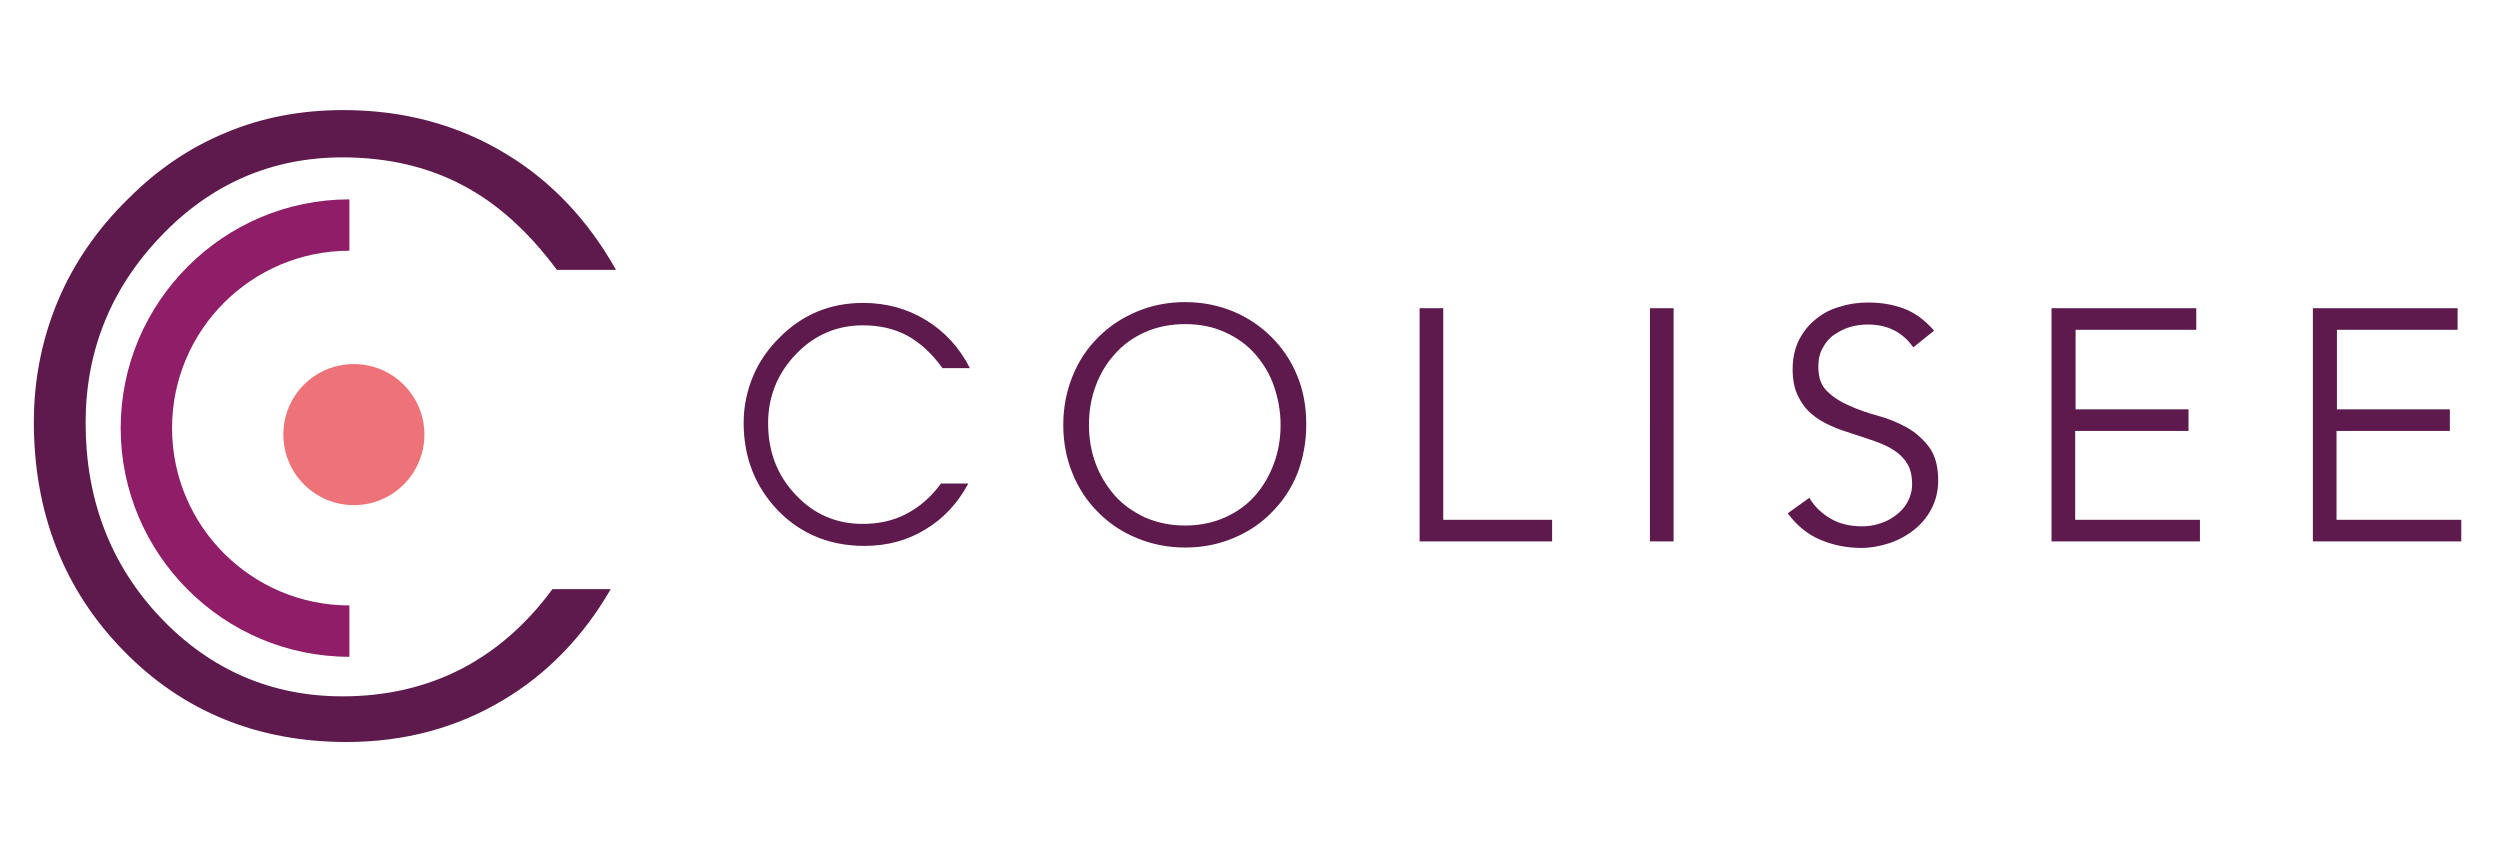
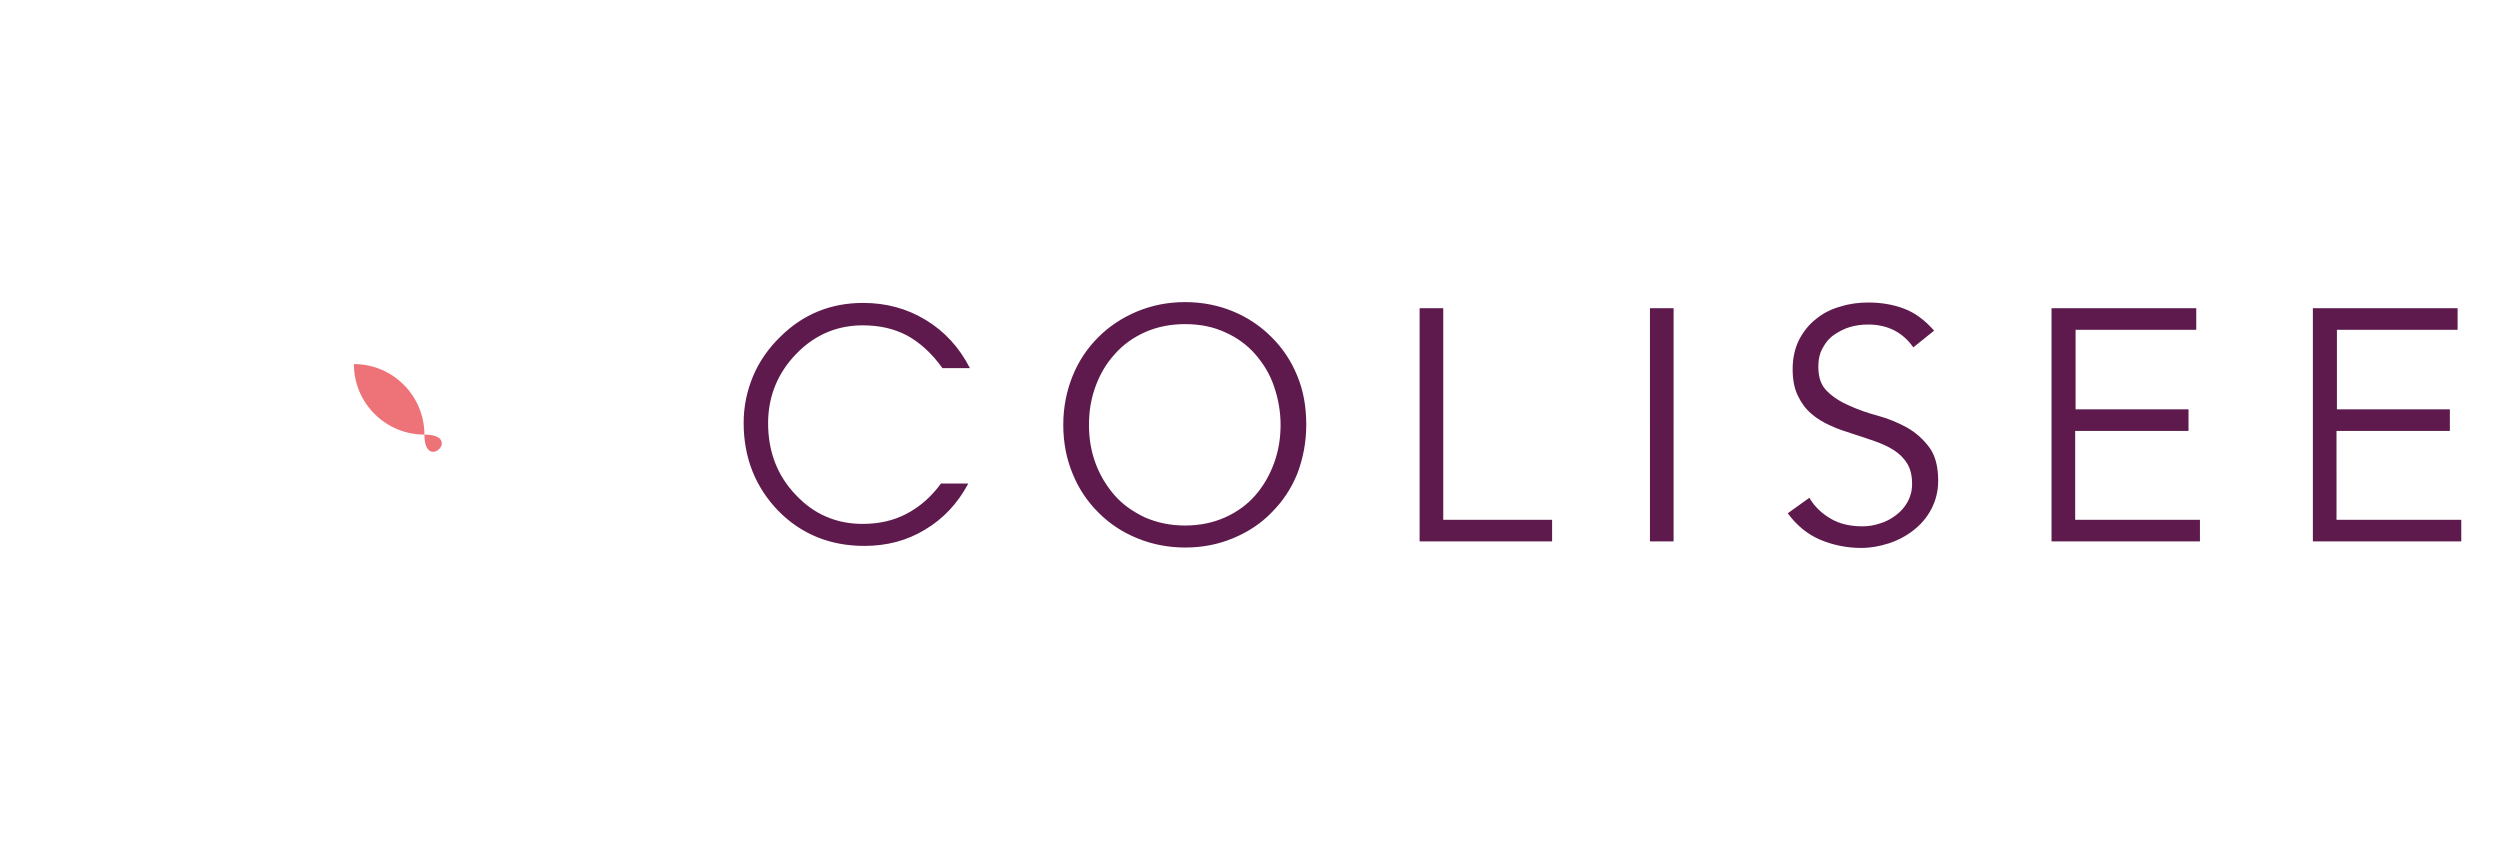
<svg xmlns="http://www.w3.org/2000/svg" version="1.1" id="Capa_1" x="0px" y="0px" viewBox="0 0 613.2 211.4" style="enable-background:new 0 0 613.2 211.4;" xml:space="preserve">
  <style type="text/css">
	.st0{fill:#5E1A4C;}
	.st1{fill:#8F1D67;}
	.st2{fill:#EE7378;}
</style>
-   <path class="st0" d="M149.8,144.5h-14.3c-6.3,8.6-13.8,15.1-22.2,19.5c-8.7,4.5-18.5,6.8-29.3,6.8c-17.4,0-32.5-6.5-44.7-19.4  C27.1,138.5,21,122.5,21,103.7c0-17.6,6.2-33,18.5-45.8C51.7,45.1,66.7,38.6,84,38.6c11,0,21,2.3,29.6,6.9  c8.4,4.4,16.1,11.4,23,20.7h14.5c-6.8-12.1-15.8-21.7-26.9-28.4c-11.8-7.2-25.2-10.8-40-10.8c-10.3,0-19.9,1.8-28.7,5.5  c-8.8,3.6-16.8,9-23.9,16.1C24,56,18.1,64.5,14.2,73.8c-3.9,9.3-5.9,19.3-5.9,29.7c0,22.3,7.4,41.2,22,56.1  C44.8,174.5,63.2,182,85,182c14.2,0,27.2-3.5,38.6-10.4C134.3,165.2,143.1,156.1,149.8,144.5" />
-   <path class="st1" d="M85.7,161.1c-30.9,0-56.1-25.2-56.1-56.1c0-30.9,25.2-56.1,56.1-56.1v12.6c-24,0-43.5,19.5-43.5,43.5  c0,24,19.5,43.5,43.5,43.5V161.1z" />
-   <path class="st2" d="M104.1,106.6c0-9.5-7.7-17.3-17.3-17.3S69.5,97,69.5,106.6c0,9.5,7.7,17.3,17.3,17.3S104.1,116.1,104.1,106.6" />
+   <path class="st2" d="M104.1,106.6c0-9.5-7.7-17.3-17.3-17.3c0,9.5,7.7,17.3,17.3,17.3S104.1,116.1,104.1,106.6" />
  <path class="st0" d="M231.1,90.2c-2.6-3.6-5.5-6.2-8.6-7.9c-3.2-1.7-6.8-2.5-10.9-2.5c-6.4,0-11.9,2.4-16.4,7.1  c-4.5,4.7-6.8,10.4-6.8,16.9c0,6.9,2.2,12.8,6.8,17.6c4.5,4.8,10,7.1,16.4,7.1c4,0,7.6-0.8,10.8-2.5c3.2-1.7,6-4.1,8.4-7.4h6.7  c-2.6,4.9-6.2,8.7-10.6,11.3c-4.4,2.7-9.4,4-14.9,4c-8.4,0-15.5-2.9-21.1-8.6c-5.6-5.8-8.5-13-8.5-21.6c0-4,0.8-7.8,2.3-11.4  c1.5-3.6,3.8-6.9,6.7-9.7c2.7-2.7,5.8-4.8,9.2-6.2c3.4-1.4,7.1-2.1,11.1-2.1c5.7,0,10.8,1.4,15.4,4.2c4.6,2.8,8.2,6.7,10.8,11.8  H231.1z M314.1,104.2c0,3.3-0.5,6.4-1.6,9.4c-1.1,3-2.6,5.6-4.6,7.9c-2,2.3-4.5,4.1-7.4,5.4c-2.9,1.3-6.2,2-9.8,2  c-3.7,0-6.9-0.7-9.9-2c-2.9-1.4-5.4-3.1-7.4-5.4c-2-2.3-3.6-4.9-4.7-7.9c-1.1-3-1.6-6.1-1.6-9.4c0-3.3,0.5-6.4,1.6-9.4  c1.1-3,2.6-5.6,4.7-7.9c2-2.3,4.5-4.1,7.4-5.4c2.9-1.3,6.2-2,9.9-2c3.7,0,7,0.7,9.8,2c2.9,1.3,5.4,3.1,7.4,5.4  c2,2.3,3.6,4.9,4.6,7.9C313.5,97.7,314.1,100.9,314.1,104.2 M320.4,104.2c0-4.4-0.7-8.4-2.2-12c-1.5-3.7-3.6-6.8-6.3-9.5  c-2.7-2.7-5.8-4.8-9.4-6.3c-3.6-1.5-7.6-2.3-11.8-2.3c-4.3,0-8.2,0.8-11.8,2.3c-3.6,1.5-6.8,3.6-9.5,6.3c-2.7,2.7-4.8,5.8-6.3,9.5  c-1.5,3.7-2.3,7.7-2.3,12c0,4.4,0.8,8.4,2.3,12c1.5,3.7,3.6,6.8,6.3,9.5c2.7,2.7,5.8,4.8,9.5,6.3c3.6,1.5,7.6,2.3,11.8,2.3  c4.3,0,8.2-0.8,11.8-2.3c3.6-1.5,6.8-3.6,9.4-6.3c2.7-2.7,4.8-5.8,6.3-9.5C319.6,112.5,320.4,108.5,320.4,104.2 M354,75.6h-5.8v57.2  h32.5v-5.3H354V75.6z M404.7,132.8h5.8V75.6h-5.8V132.8z M474.4,81.1c-2.3-2.6-4.7-4.4-7.4-5.4c-2.6-1-5.6-1.5-8.8-1.5  c-2.3,0-4.6,0.3-6.8,1c-2.2,0.6-4.2,1.6-5.9,3c-1.7,1.3-3.1,3-4.2,5.1c-1,2-1.6,4.4-1.6,7.2c0,2.6,0.4,4.8,1.3,6.6  c0.8,1.7,1.9,3.2,3.3,4.4c1.4,1.2,2.9,2.1,4.7,2.9c1.7,0.8,3.5,1.4,5.4,2c1.9,0.6,3.7,1.2,5.4,1.8c1.7,0.6,3.3,1.3,4.7,2.2  c1.4,0.9,2.5,2,3.3,3.3c0.8,1.3,1.2,3,1.2,5c0,1.7-0.4,3.1-1.1,4.4c-0.7,1.3-1.7,2.4-2.9,3.3c-1.2,0.9-2.5,1.6-3.9,2  c-1.5,0.5-2.9,0.7-4.3,0.7c-3,0-5.6-0.6-7.8-1.9c-2.2-1.3-3.9-2.9-5.2-5.1l-5.3,3.8c2.2,3,4.9,5.2,8,6.5c3.1,1.3,6.5,2,10,2  c2.3,0,4.5-0.4,6.7-1.1c2.2-0.7,4.3-1.8,6.1-3.2c1.8-1.4,3.3-3.1,4.4-5.2c1.1-2.1,1.7-4.4,1.7-7c0-3.4-0.7-6.2-2.2-8.2  c-1.5-2-3.3-3.6-5.4-4.8c-2.2-1.2-4.5-2.2-7.1-2.9c-2.6-0.7-4.9-1.5-7.1-2.5c-2.1-0.9-4-2.1-5.4-3.5c-1.5-1.4-2.2-3.4-2.2-6  c0-1.8,0.3-3.3,1.1-4.7c0.7-1.3,1.6-2.4,2.8-3.2c1.2-0.8,2.5-1.5,3.9-1.9c1.4-0.4,2.9-0.6,4.4-0.6c4.8,0,8.5,1.9,11.1,5.6  L474.4,81.1z M509.1,105.7h27.7v-5.3h-27.7V80.9h29.6v-5.3h-35.5v57.2h36.4v-5.3h-30.6V105.7z M573.2,105.7h27.7v-5.3h-27.7V80.9  h29.6v-5.3h-35.5v57.2h36.4v-5.3h-30.6V105.7z" />
</svg>